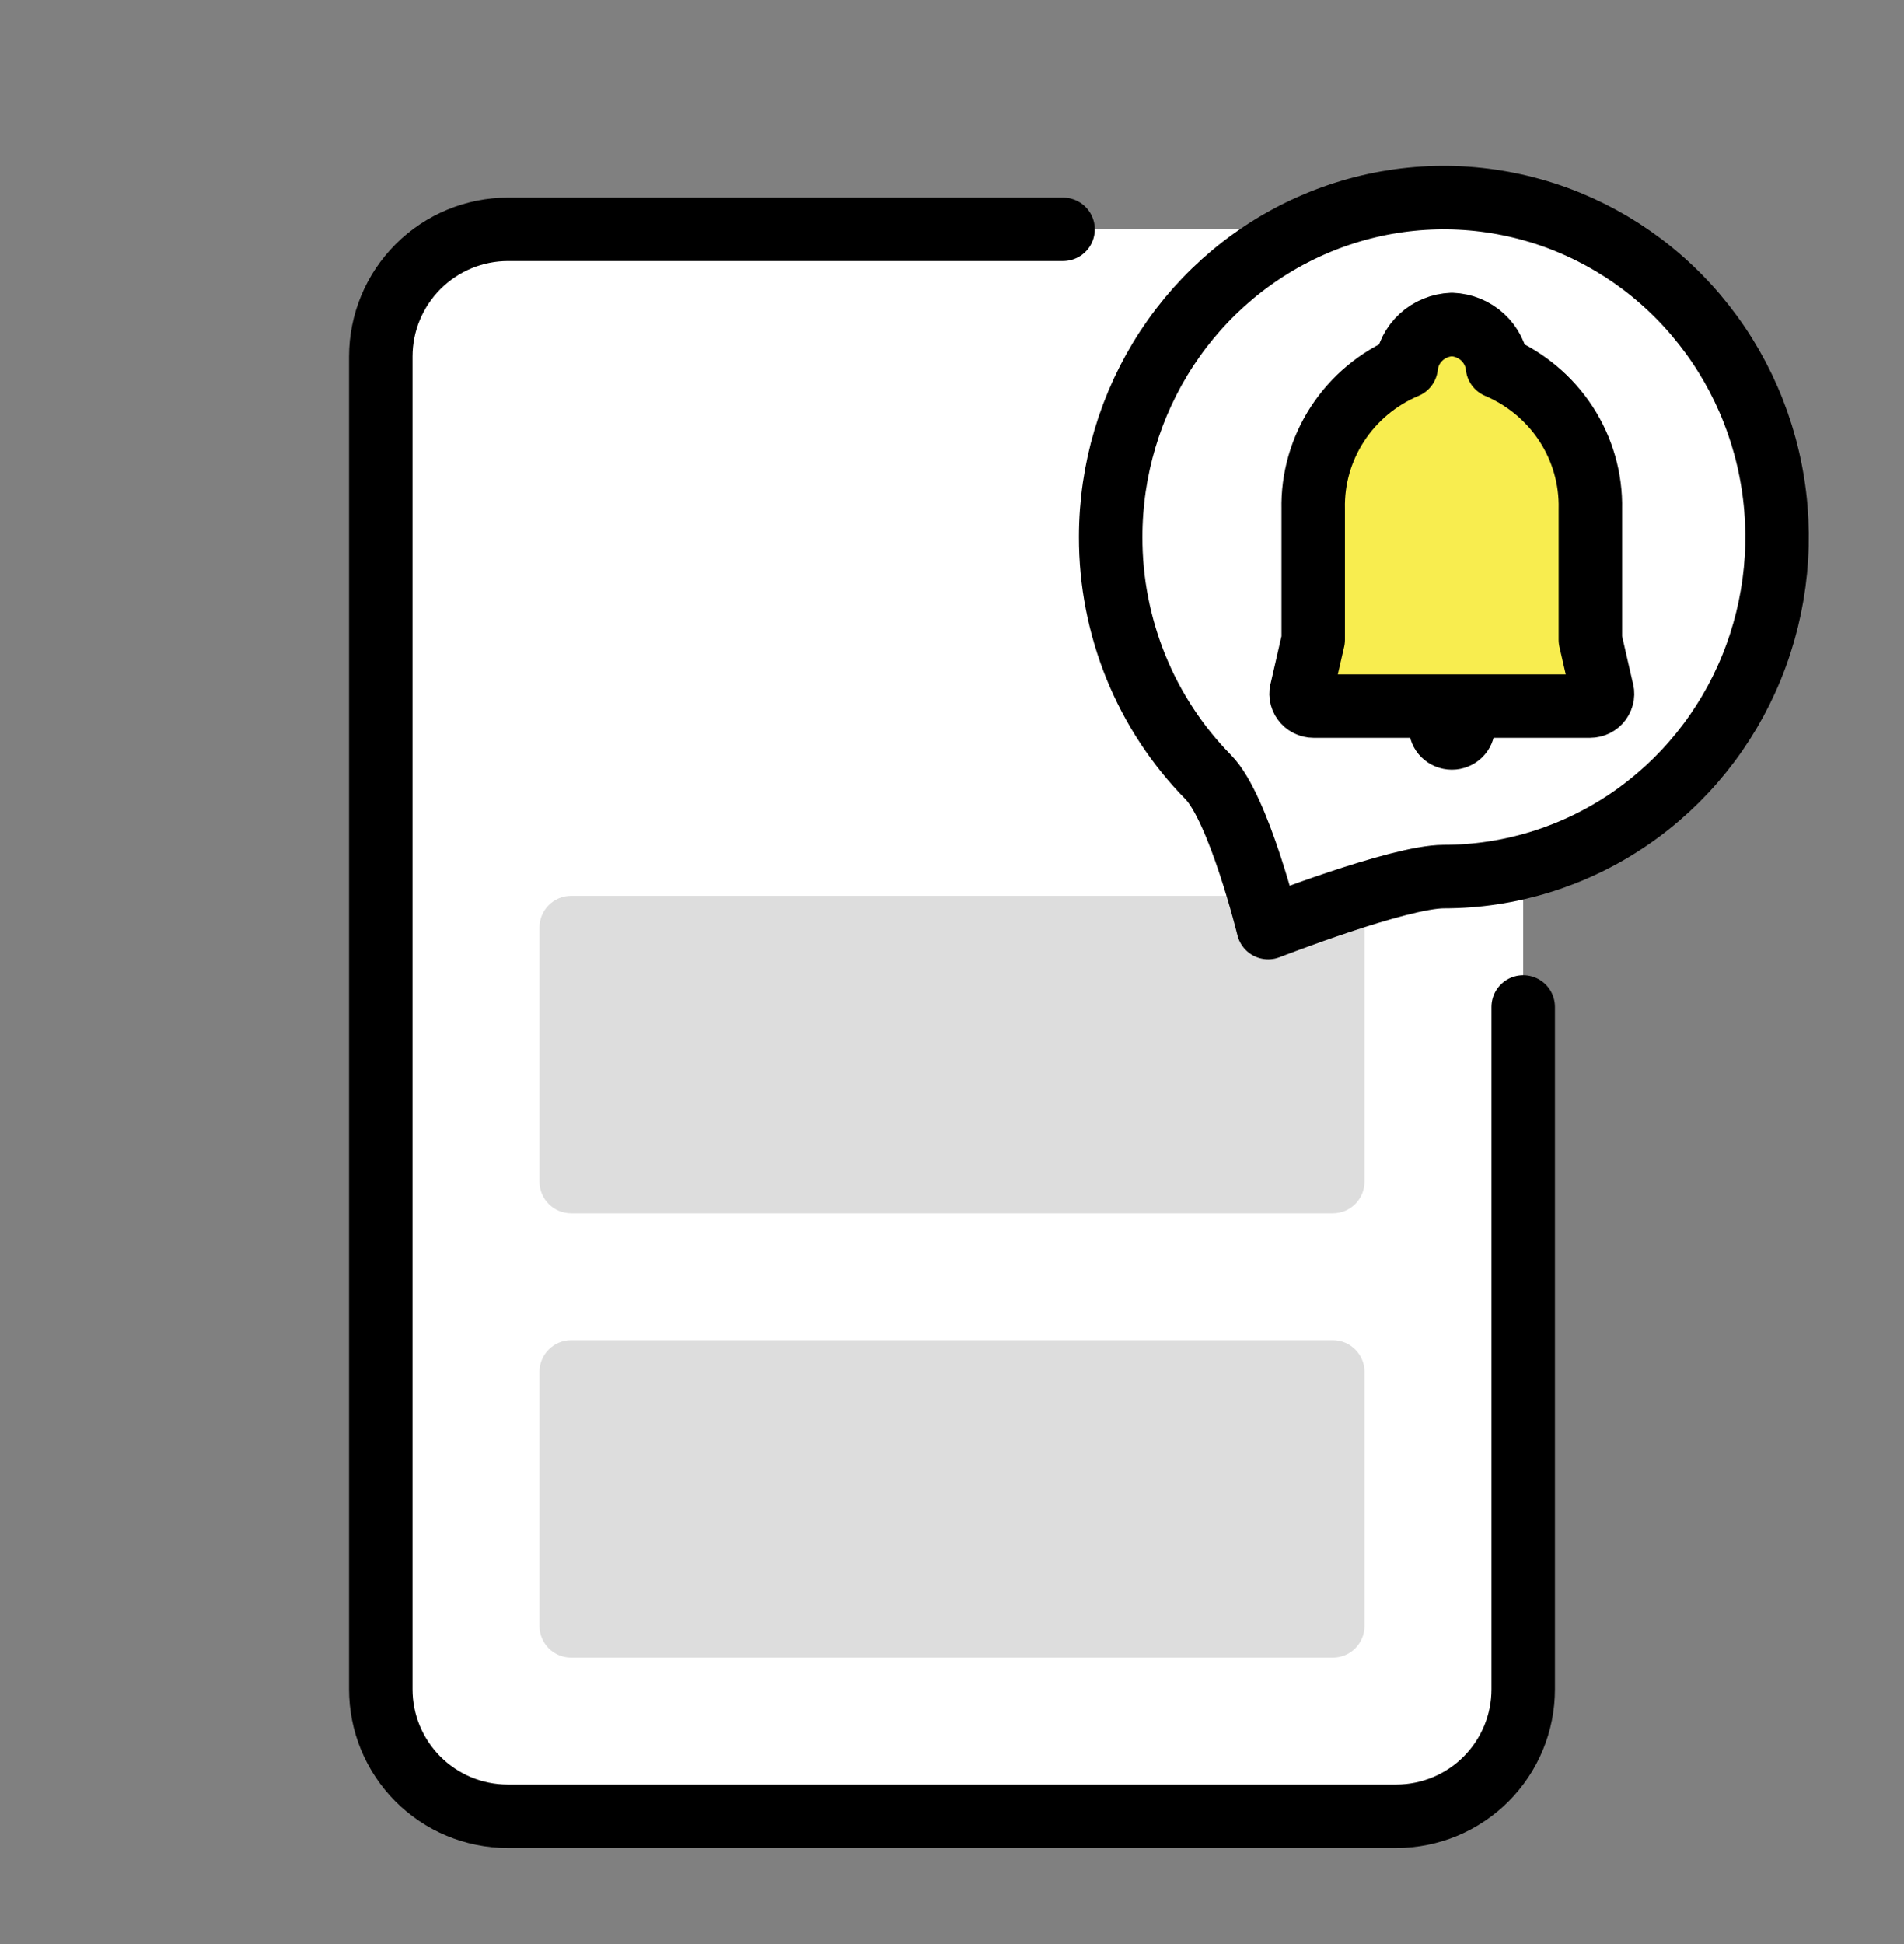
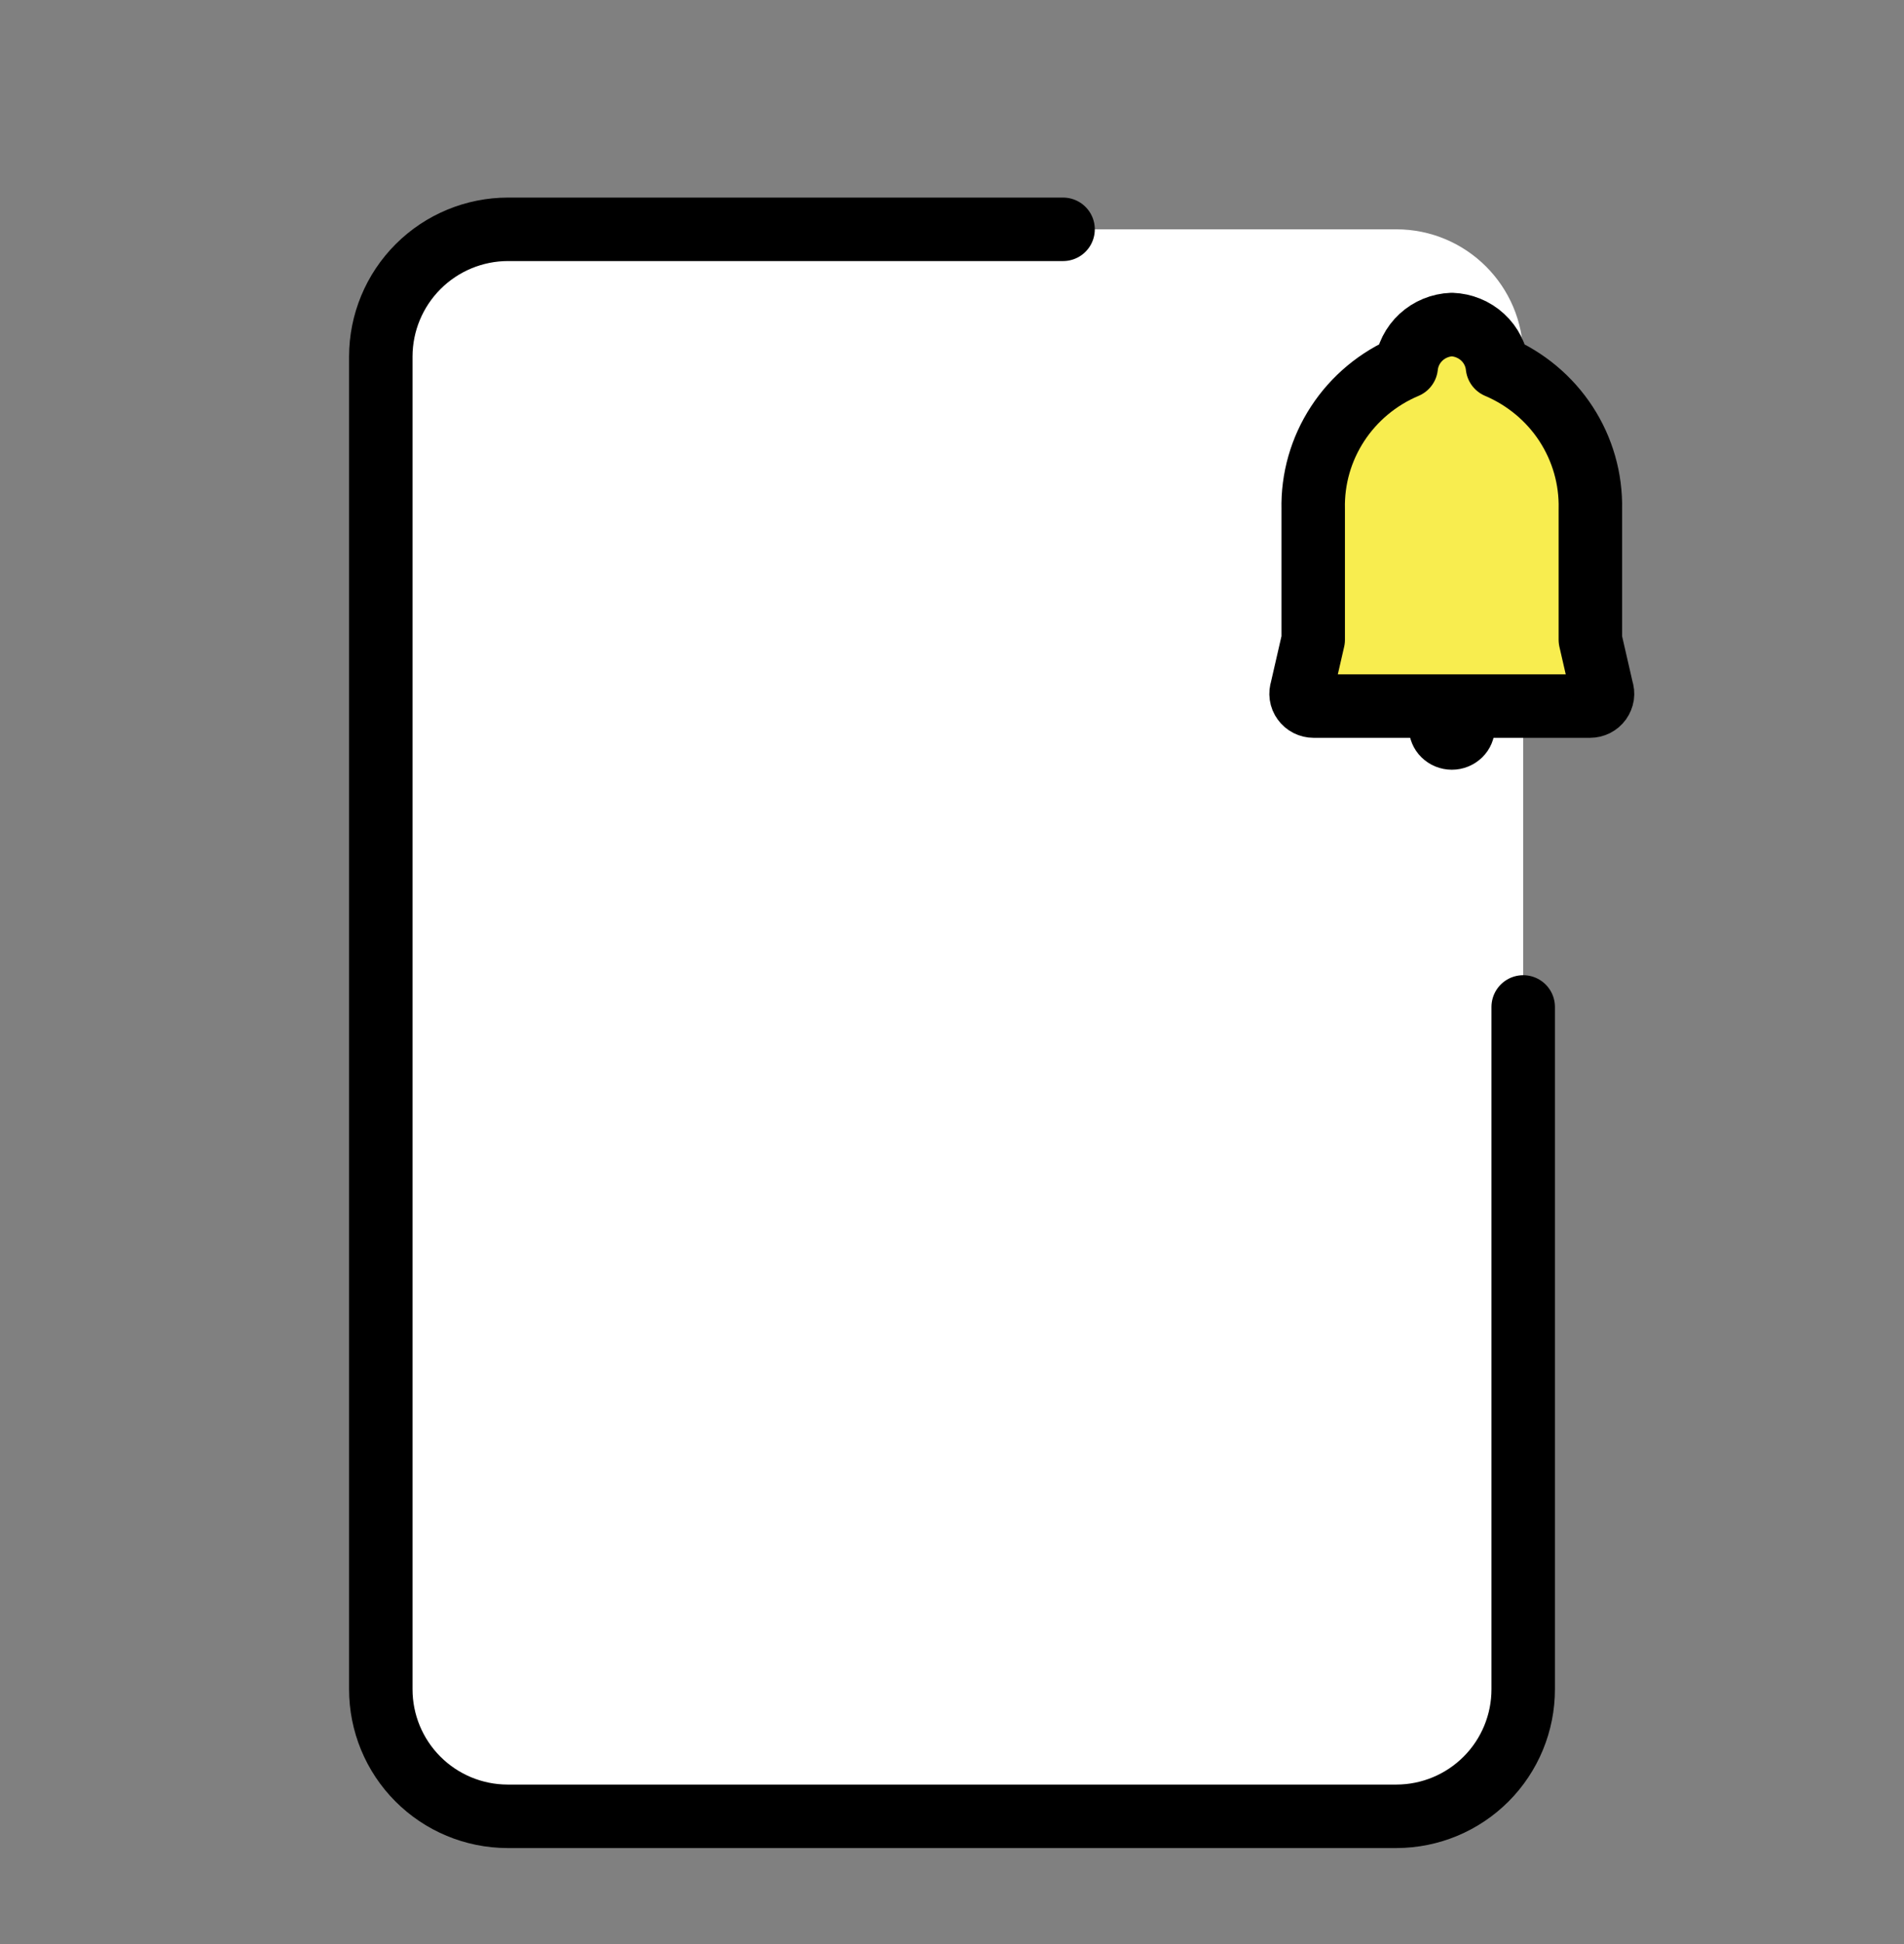
<svg xmlns="http://www.w3.org/2000/svg" width="48" height="49" viewBox="0 0 48 49" fill="none">
  <rect x="0" y="0" width="48" height="49" fill="#808080" stroke="none" />
  <g id="Icon/icon_function_new">
    <path id="Rectangle 2" d="M35.2 5.78H12.8C11.033 5.78 9.6 7.213 9.6 8.98V42.58C9.6 44.347 11.033 45.78 12.8 45.78H35.2C36.967 45.78 38.4 44.347 38.4 42.58V8.98C38.4 7.213 36.967 5.78 35.2 5.78Z" fill="white" />
    <g id="Group 2 Copy">
-       <path id="Rectangle 2 Copy 16" d="M33.6 22.58H14.4C13.958 22.58 13.6 22.938 13.6 23.38V29.78C13.6 30.222 13.958 30.58 14.4 30.58H33.6C34.042 30.58 34.4 30.222 34.4 29.78V23.38C34.4 22.938 34.042 22.58 33.6 22.58Z" fill="#DDDDDD" />
-     </g>
+       </g>
    <g id="Group 2 Copy 2">
-       <path id="Rectangle 2 Copy 16_2" d="M33.6 33.78H14.4C13.958 33.78 13.6 34.138 13.6 34.58V40.98C13.6 41.422 13.958 41.78 14.4 41.78H33.6C34.042 41.78 34.4 41.422 34.4 40.98V34.58C34.4 34.138 34.042 33.78 33.6 33.78Z" fill="#DDDDDD" />
-     </g>
+       </g>
    <path id="Path" d="M38.4 25.38V42.575C38.401 43.423 38.066 44.237 37.467 44.838C36.869 45.439 36.056 45.778 35.208 45.78H12.792C11.944 45.778 11.131 45.439 10.533 44.838C9.934 44.237 9.599 43.423 9.6 42.574V8.986C9.601 8.135 9.94 7.32 10.541 6.719C11.143 6.118 11.958 5.78 12.808 5.78H26.8" stroke="black" stroke-width="1.6" stroke-miterlimit="10" stroke-linecap="round" stroke-linejoin="round" />
    <g id="Group 1000004169">
-       <path id="Rectangle 2_2" d="M28 13.499C28 11.814 28.493 10.167 29.416 8.766C30.34 7.365 31.651 6.273 33.187 5.628C34.721 4.983 36.41 4.815 38.04 5.144C39.669 5.473 41.166 6.284 42.34 7.476C43.515 8.668 44.315 10.186 44.639 11.839C44.963 13.492 44.796 15.205 44.16 16.761C43.525 18.318 42.448 19.649 41.067 20.585C39.685 21.521 38.061 22.021 36.4 22.021C35.261 22.021 31.967 23.38 31.967 23.38C31.967 23.38 31.235 20.31 30.462 19.526C29.68 18.735 29.06 17.796 28.638 16.762C28.215 15.727 27.998 14.618 28 13.499Z" fill="white" />
-       <path id="Rectangle 2_3" d="M28 13.536C28 11.843 28.493 10.189 29.416 8.782C30.34 7.375 31.651 6.278 33.187 5.631C34.721 4.983 36.41 4.814 38.04 5.145C39.669 5.475 41.166 6.29 42.34 7.487C43.515 8.684 44.315 10.208 44.639 11.868C44.963 13.528 44.796 15.249 44.16 16.812C43.525 18.376 42.448 19.712 41.067 20.652C39.685 21.593 38.061 22.095 36.4 22.095C35.261 22.095 31.972 23.38 31.972 23.38C31.972 23.38 31.234 20.376 30.46 19.588C29.679 18.794 29.059 17.851 28.637 16.812C28.215 15.774 27.998 14.66 28 13.536Z" stroke="black" stroke-width="1.6" stroke-miterlimit="10" stroke-linecap="round" stroke-linejoin="round" />
-     </g>
+       </g>
    <g id="Group 2">
      <path id="Path_2" d="M35.517 18.332C35.517 18.616 35.631 18.887 35.835 19.088C36.038 19.288 36.314 19.401 36.602 19.401C36.889 19.401 37.165 19.288 37.368 19.088C37.572 18.887 37.686 18.616 37.686 18.332V17.264H35.517V18.332Z" fill="black" />
      <path id="Path_3" d="M35.451 9.241C35.481 8.957 35.614 8.694 35.825 8.499C36.036 8.304 36.312 8.191 36.601 8.18C36.89 8.191 37.166 8.304 37.377 8.499C37.589 8.694 37.721 8.958 37.751 9.241C38.46 9.542 39.062 10.044 39.479 10.683C39.896 11.323 40.11 12.071 40.093 12.831V16.125L40.382 17.384C40.399 17.431 40.404 17.481 40.397 17.53C40.389 17.579 40.37 17.626 40.341 17.667C40.312 17.707 40.273 17.74 40.228 17.763C40.183 17.785 40.133 17.797 40.083 17.797H33.117C33.066 17.797 33.016 17.785 32.971 17.762C32.927 17.74 32.888 17.707 32.859 17.666C32.829 17.626 32.81 17.579 32.803 17.53C32.796 17.481 32.801 17.431 32.817 17.384L33.106 16.125V12.831C33.089 12.07 33.303 11.322 33.721 10.682C34.139 10.042 34.741 9.54 35.451 9.241Z" fill="#F8ED4F" stroke="black" stroke-width="1.6" stroke-miterlimit="10" stroke-linecap="round" stroke-linejoin="round" />
    </g>
  </g>
</svg>